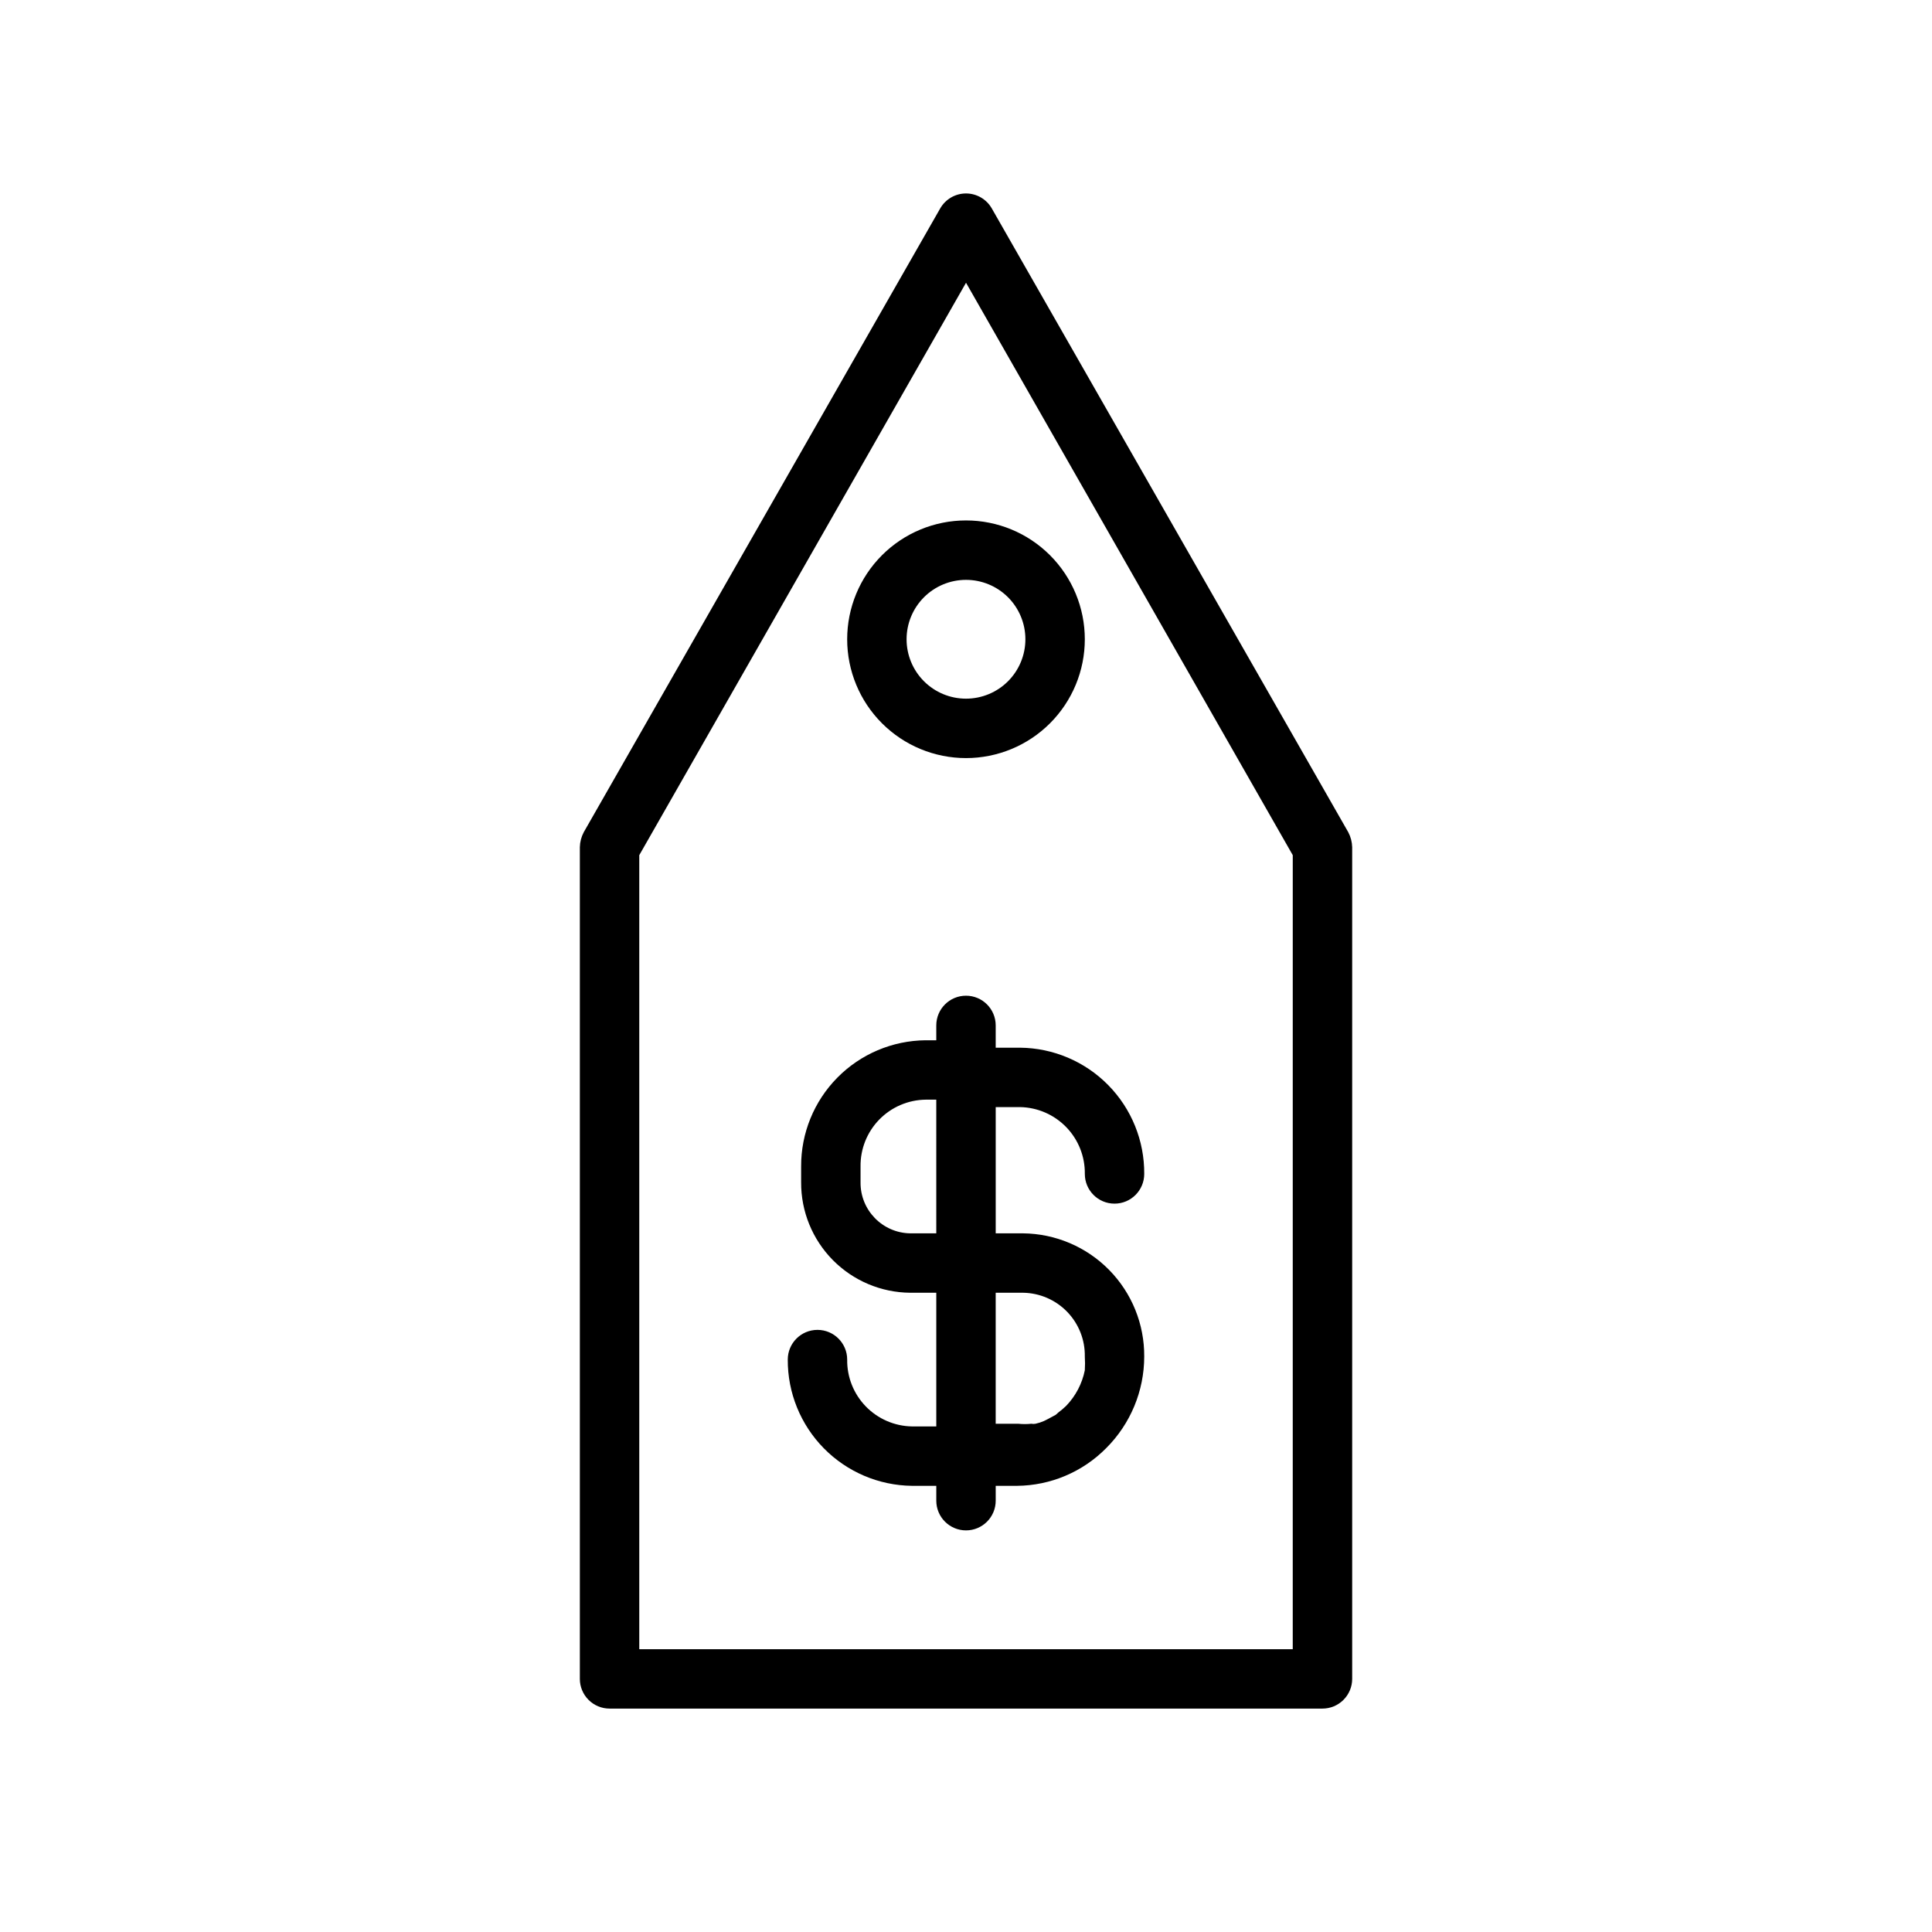
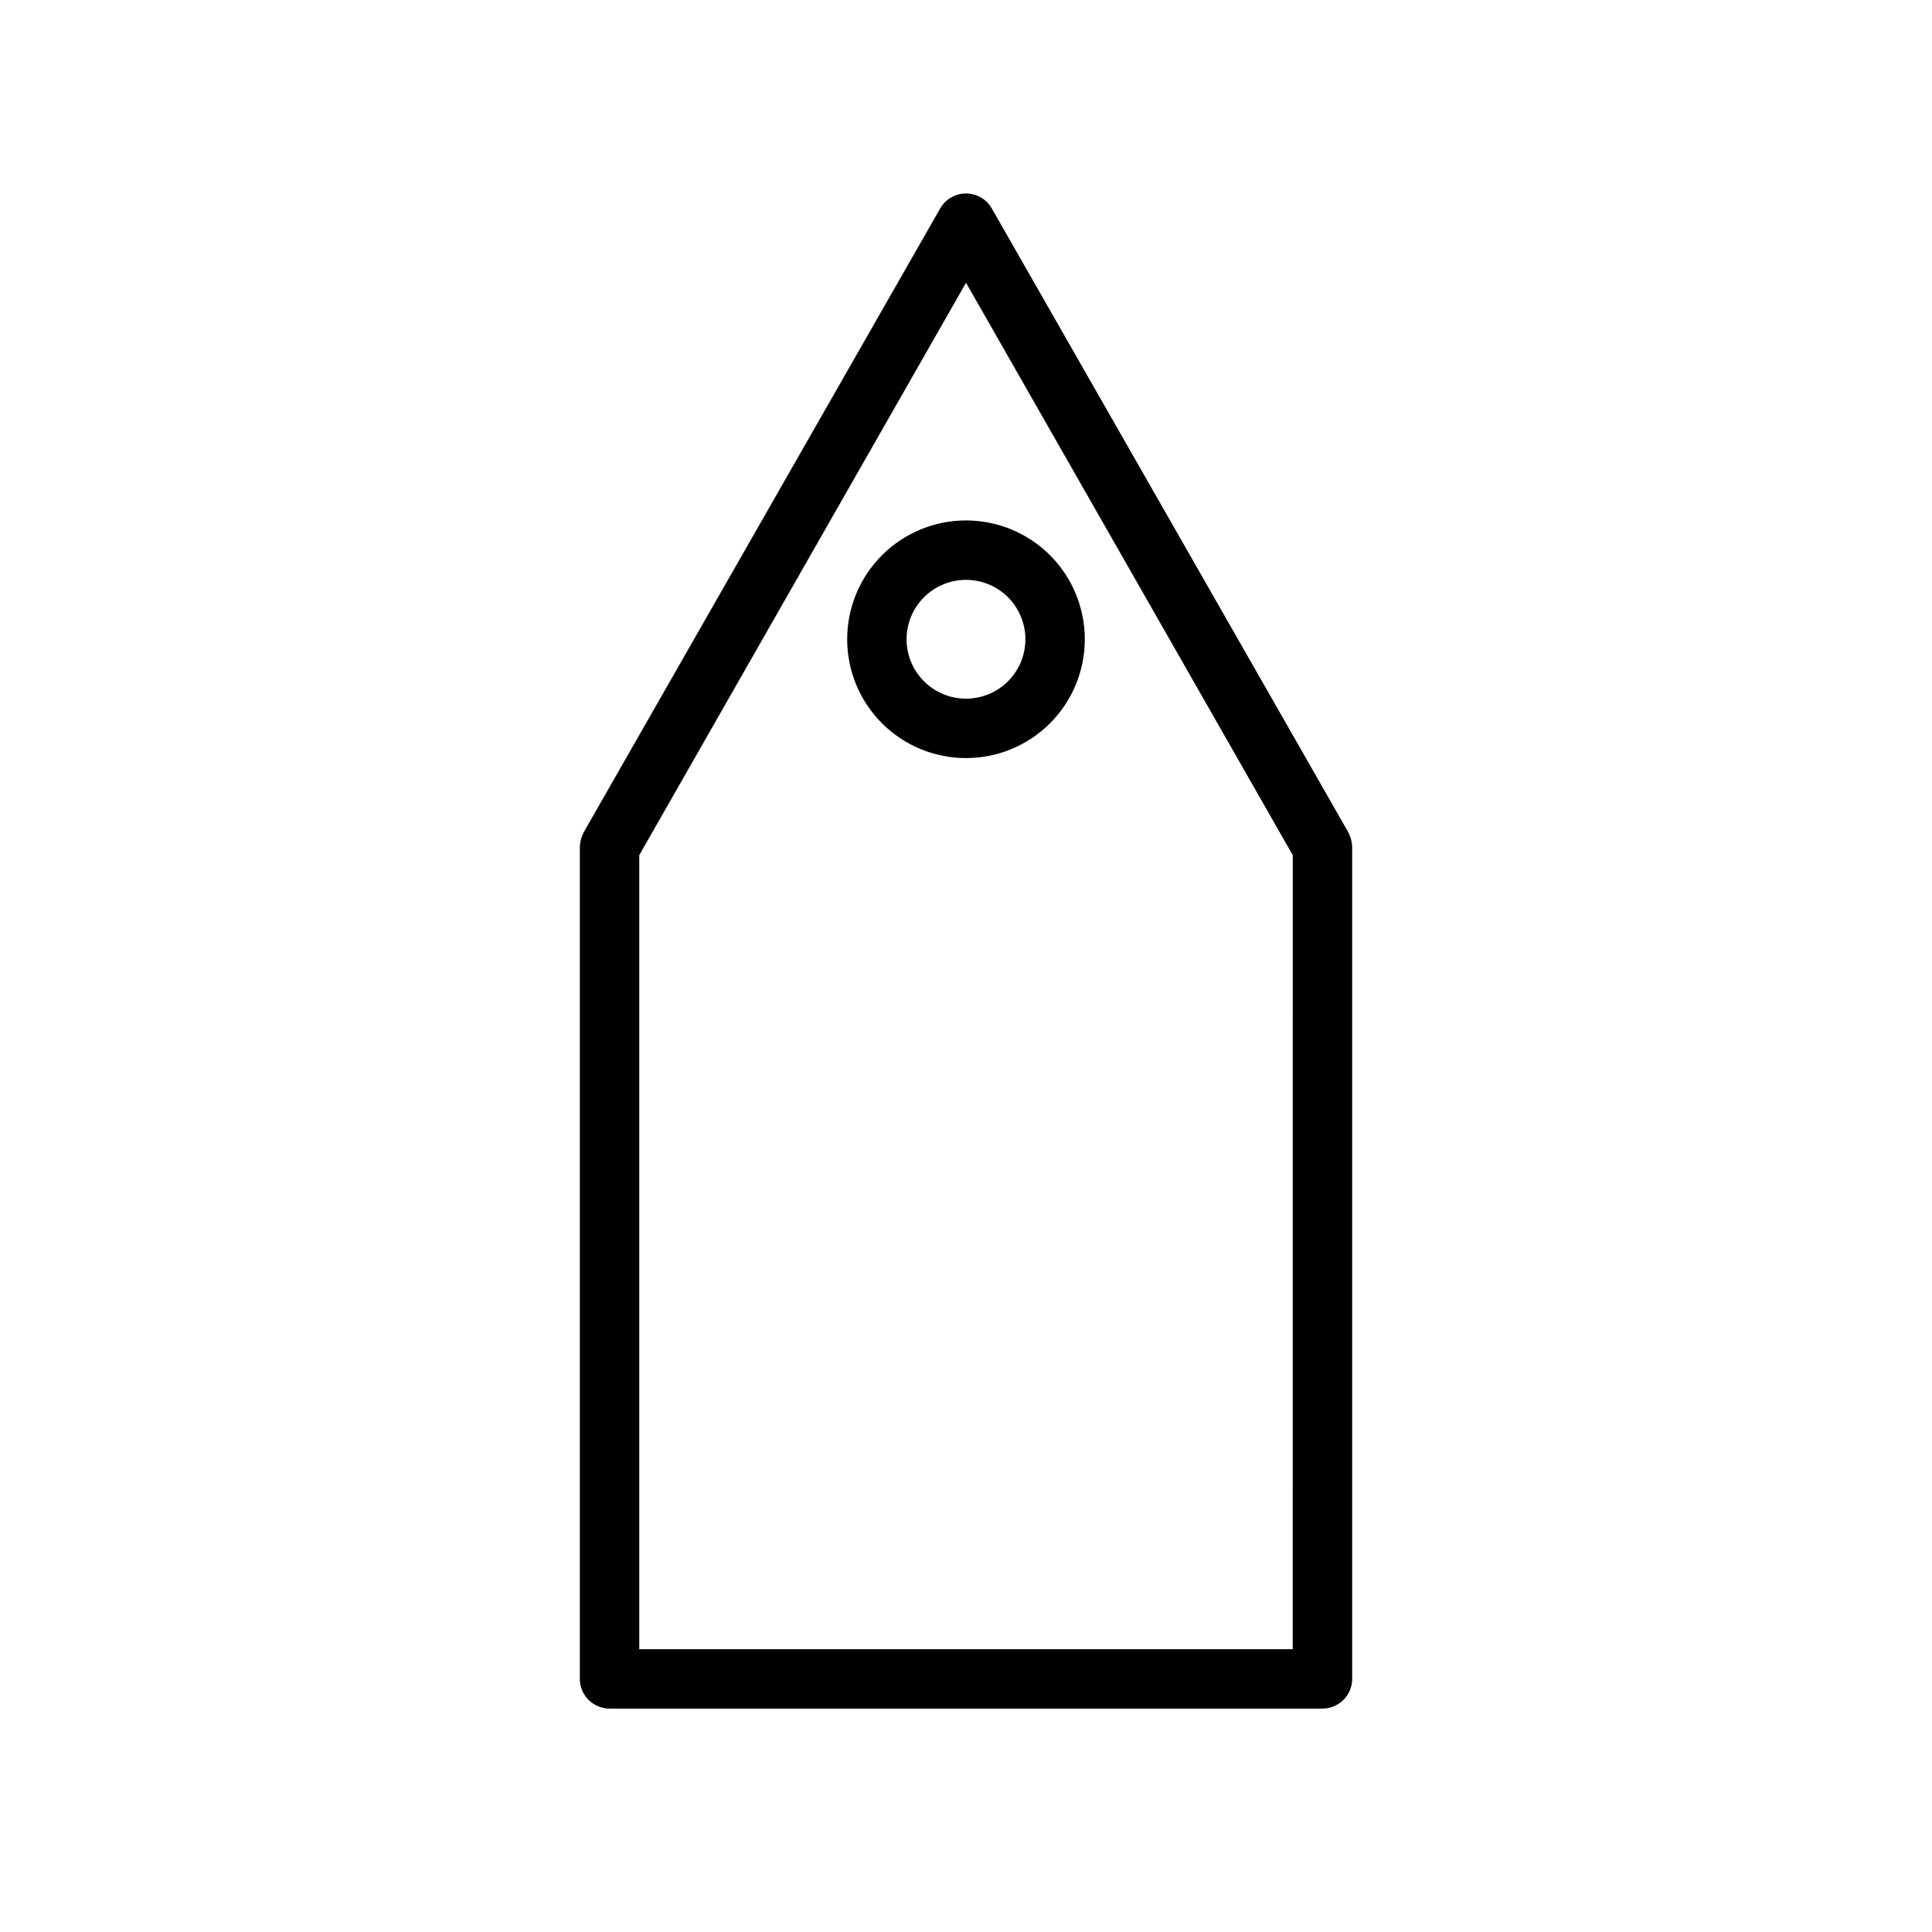
<svg xmlns="http://www.w3.org/2000/svg" fill="#000000" width="800px" height="800px" version="1.1" viewBox="144 144 512 512">
  <g>
-     <path d="m407.87 421.65v-5.906c0-4.348-3.523-7.871-7.871-7.871s-7.875 3.523-7.875 7.871v3.938h-2.832c-8.805 0.082-17.219 3.648-23.398 9.918-6.18 6.269-9.629 14.734-9.586 23.535v4.176c-0.043 7.711 2.977 15.121 8.391 20.613 5.418 5.488 12.789 8.605 20.5 8.668h6.926v35.426h-6.453c-4.621-0.082-9.023-1.992-12.238-5.312s-4.988-7.777-4.922-12.398c0-4.348-3.527-7.875-7.875-7.875-4.348 0-7.871 3.527-7.871 7.875-0.043 8.789 3.394 17.238 9.559 23.508 6.164 6.266 14.559 9.844 23.348 9.945h6.453v3.938c0 4.348 3.527 7.871 7.875 7.871s7.871-3.523 7.871-7.871v-3.938h5.668c8.883-0.078 17.375-3.676 23.617-9.996 6.438-6.426 10.062-15.148 10.074-24.246 0.062-8.59-3.281-16.852-9.305-22.977-6.019-6.121-14.227-9.609-22.812-9.691h-7.242v-33.457h6.453c4.621 0.082 9.023 1.992 12.238 5.312 3.219 3.32 4.988 7.777 4.926 12.398 0 4.348 3.523 7.875 7.871 7.875s7.871-3.527 7.871-7.875c0.062-8.797-3.367-17.258-9.535-23.531-6.168-6.273-14.574-9.84-23.371-9.922zm-15.746 49.199h-6.926c-7.359-0.129-13.234-6.18-13.145-13.539v-4.176c-0.066-4.633 1.715-9.102 4.949-12.426 3.234-3.32 7.652-5.223 12.289-5.285h2.832zm22.984 15.742h0.004c4.418 0.062 8.633 1.883 11.703 5.059 3.074 3.18 4.754 7.449 4.672 11.867 0.078 1.207 0.078 2.414 0 3.621-0.719 3.559-2.438 6.836-4.961 9.445-0.645 0.621-1.328 1.199-2.047 1.734l-0.707 0.629-2.047 1.102-1.102 0.551c-0.711 0.309-1.449 0.543-2.207 0.707-0.363 0.07-0.738 0.07-1.102 0-1.152 0.121-2.312 0.121-3.465 0h-5.981v-34.715z" />
    <path d="m406.85 199.26c-1.398-2.465-4.016-3.992-6.848-3.992-2.836 0-5.453 1.527-6.852 3.992l-94.465 165.31h0.004c-0.641 1.215-0.992 2.562-1.023 3.938v220.41c0 2.09 0.828 4.09 2.305 5.566 1.477 1.477 3.477 2.309 5.566 2.309h188.93c2.09 0 4.094-0.832 5.566-2.309 1.477-1.477 2.309-3.477 2.309-5.566v-220.41c-0.035-1.375-0.383-2.723-1.023-3.938zm79.742 381.79h-173.18v-210.42l86.594-151.7 86.59 151.7z" />
    <path d="m368.51 313.41c0 8.352 3.316 16.359 9.223 22.266 5.902 5.906 13.914 9.223 22.266 9.223s16.359-3.316 22.266-9.223c5.902-5.906 9.223-13.914 9.223-22.266s-3.32-16.359-9.223-22.266c-5.906-5.906-13.914-9.223-22.266-9.223s-16.363 3.316-22.266 9.223c-5.906 5.906-9.223 13.914-9.223 22.266zm47.23 0c0 4.176-1.66 8.18-4.609 11.133-2.953 2.953-6.957 4.609-11.133 4.609s-8.18-1.656-11.133-4.609c-2.953-2.953-4.613-6.957-4.613-11.133s1.66-8.18 4.613-11.133c2.953-2.953 6.957-4.609 11.133-4.609s8.18 1.656 11.133 4.609c2.949 2.953 4.609 6.957 4.609 11.133z" />
  </g>
</svg>